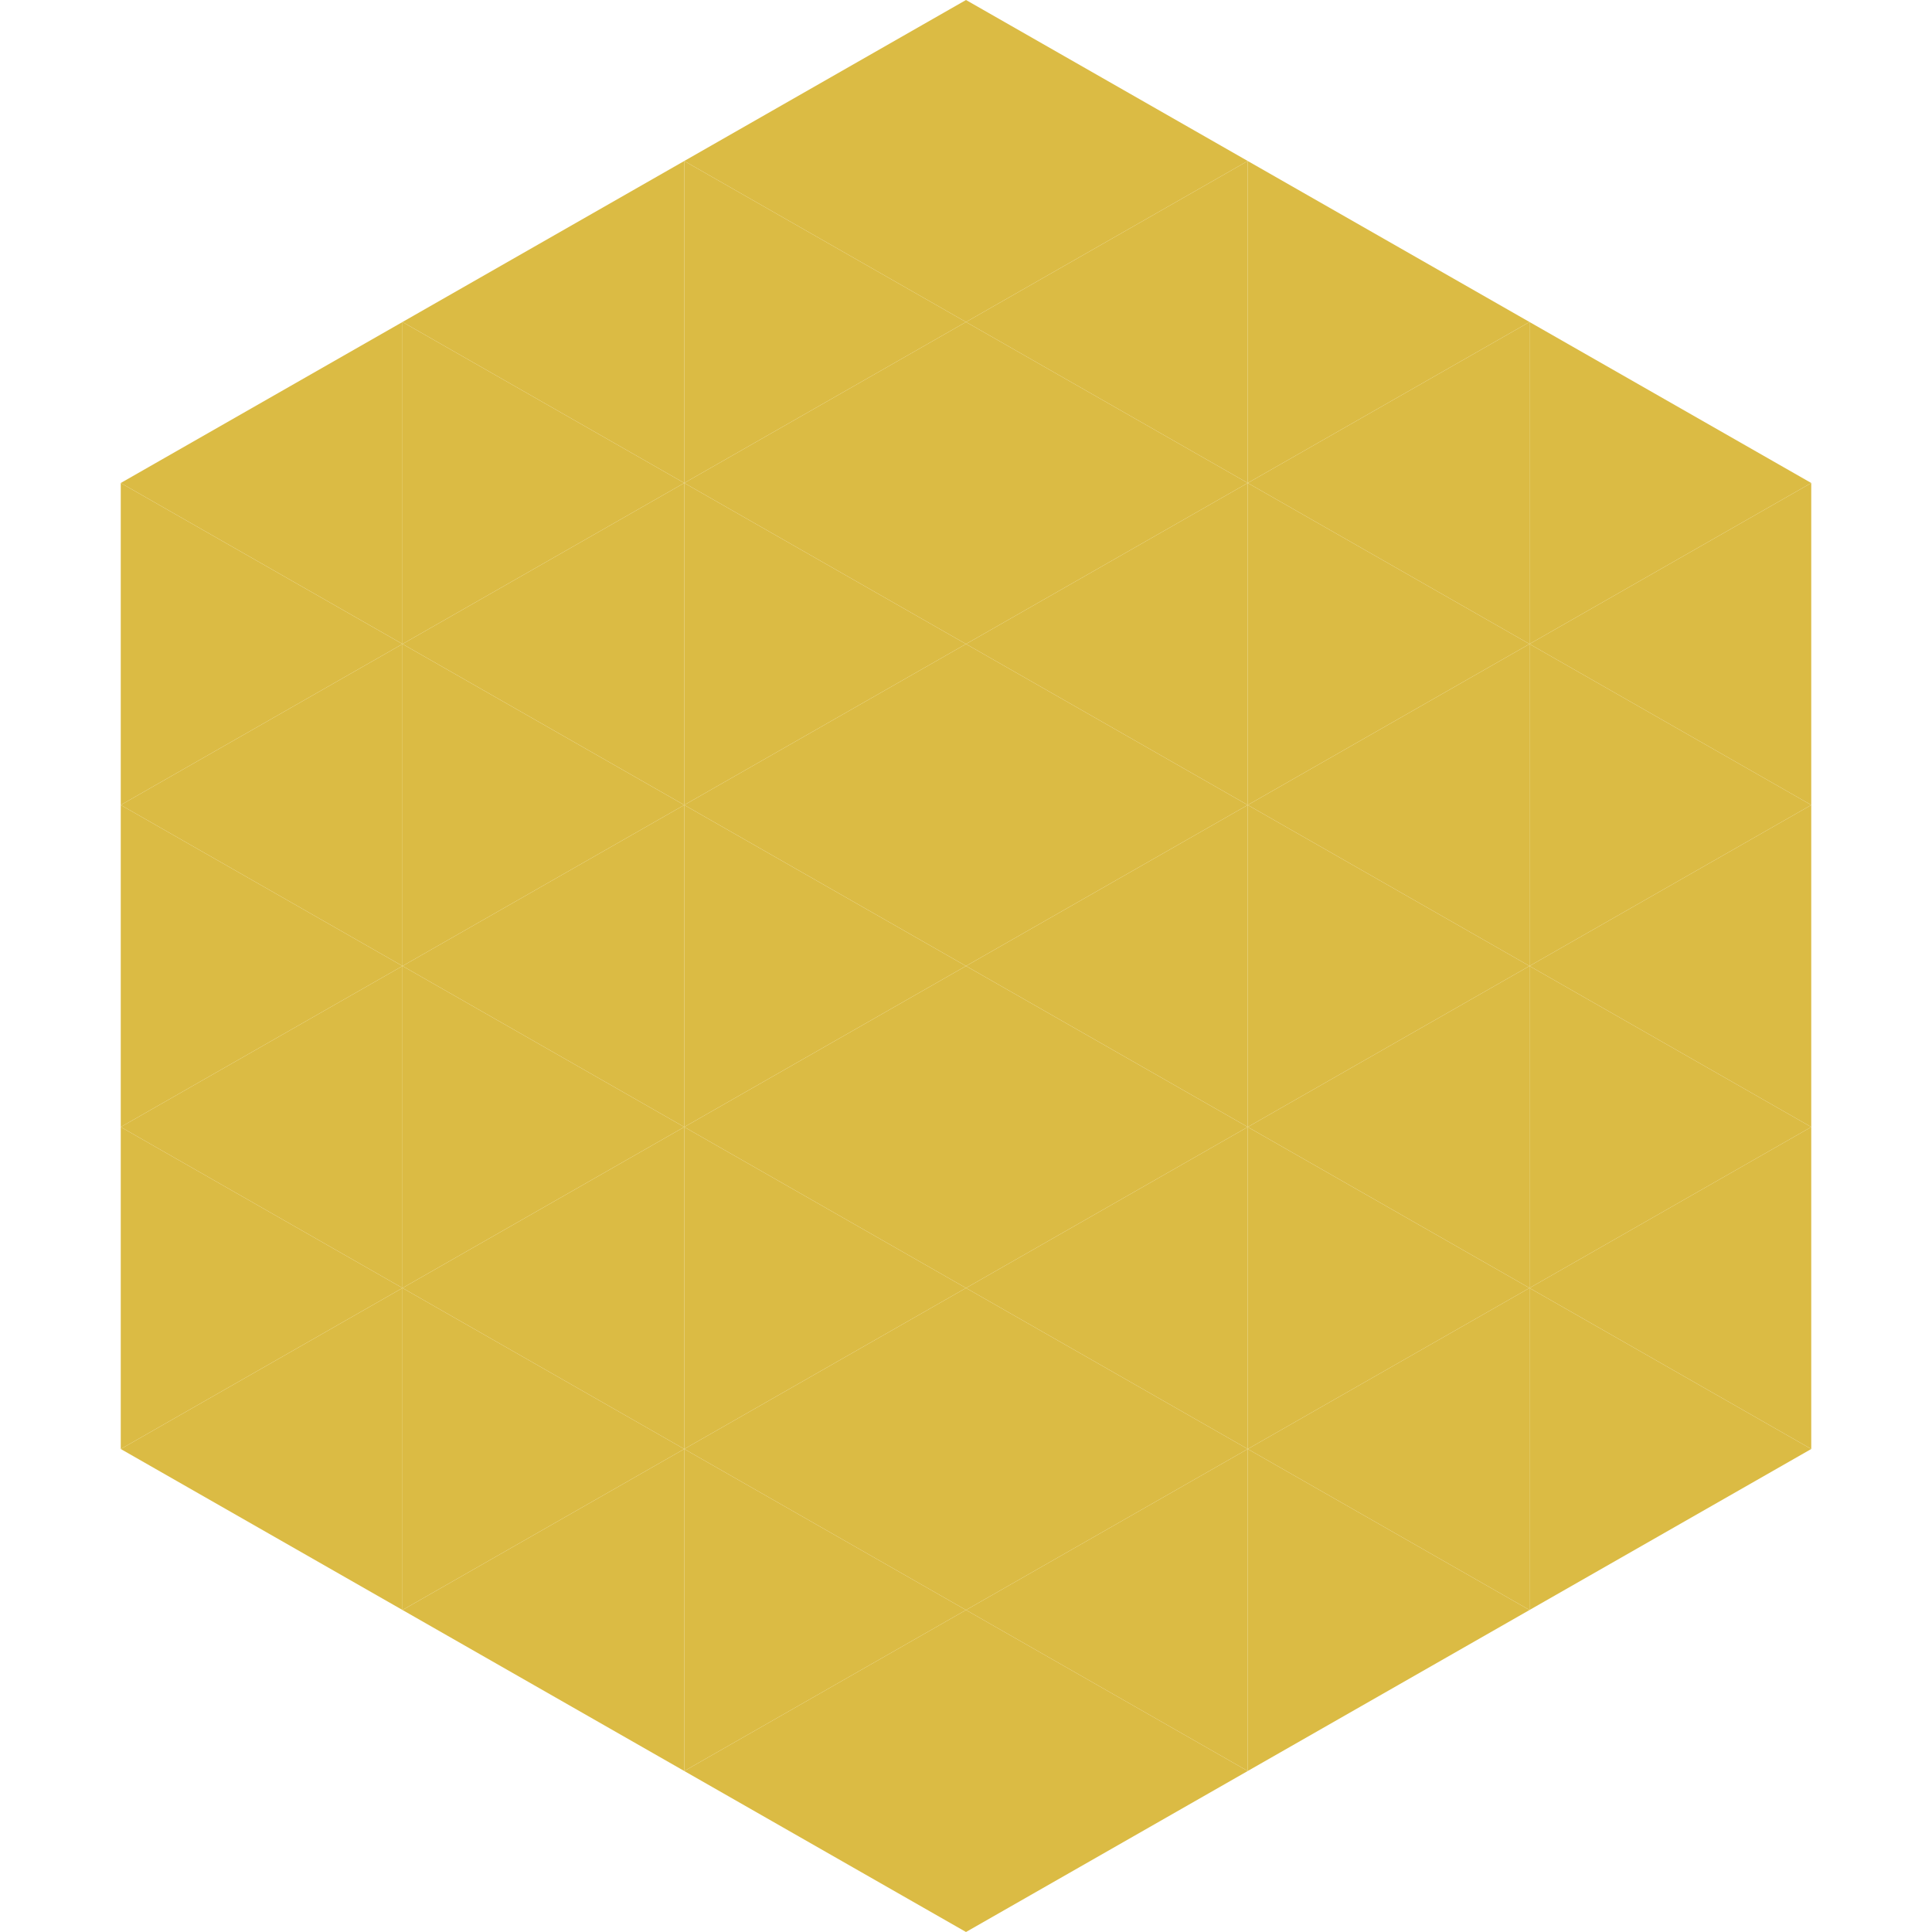
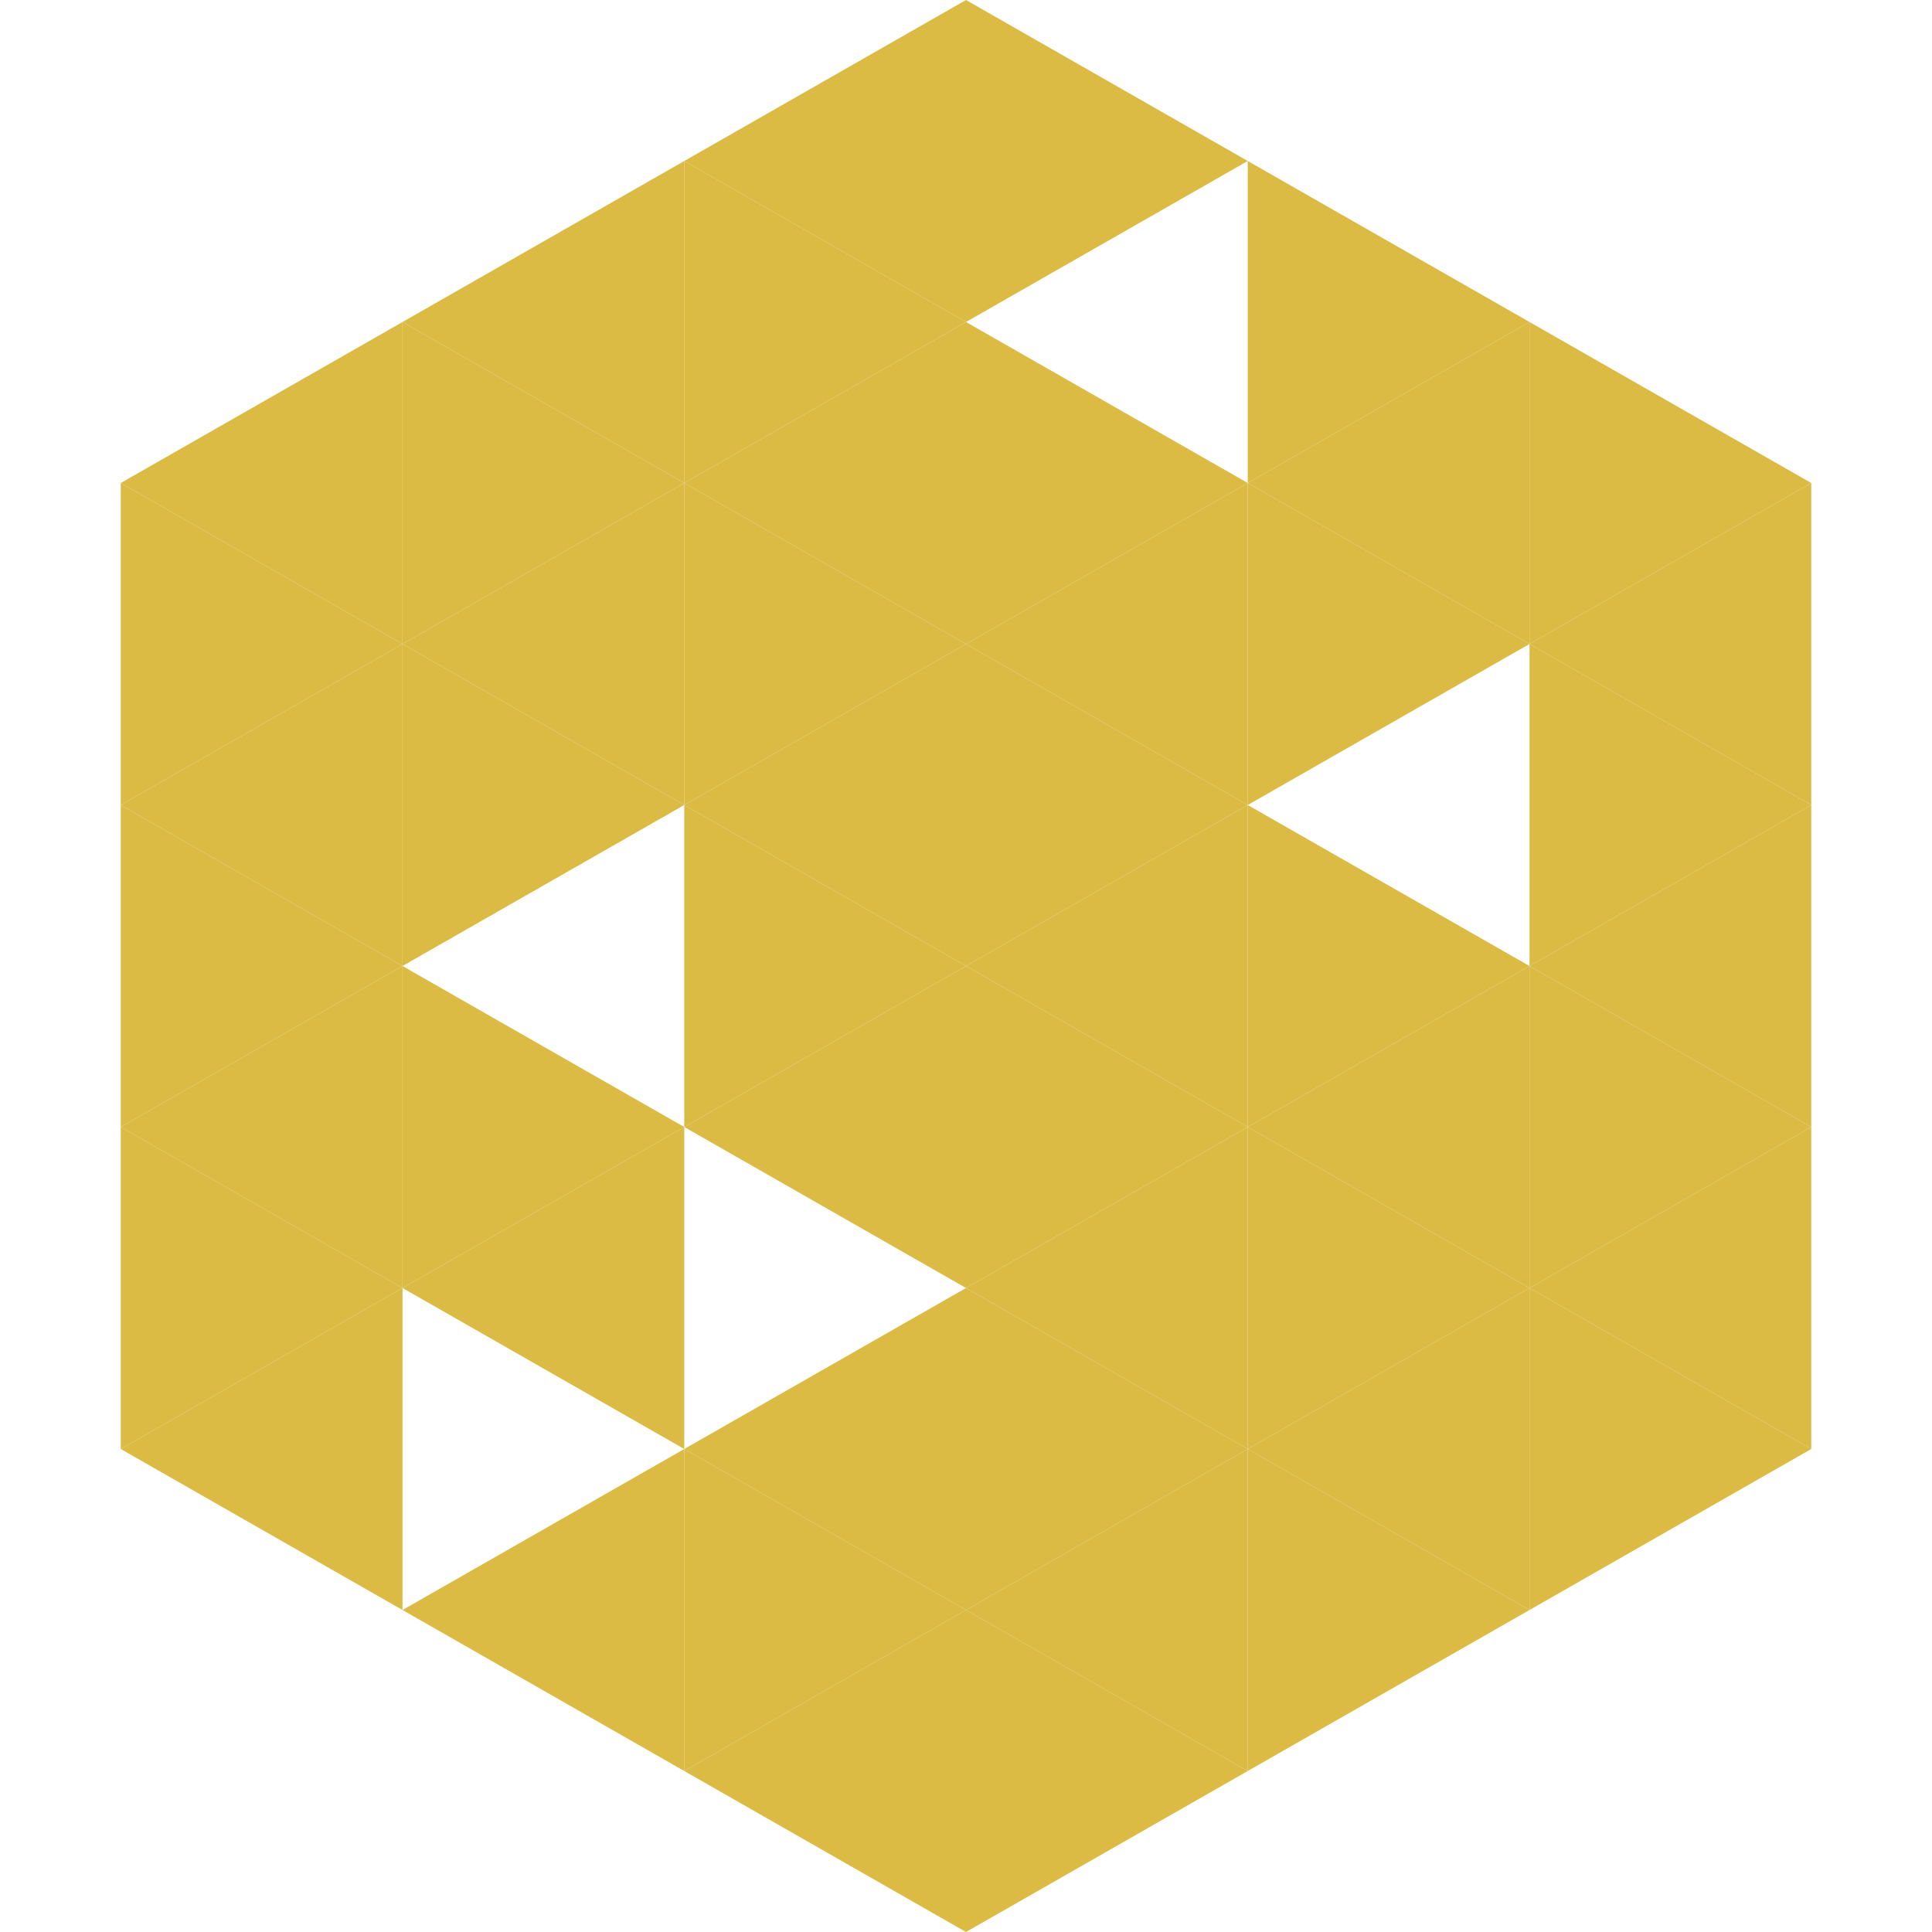
<svg xmlns="http://www.w3.org/2000/svg" width="240" height="240">
  <polygon points="50,40 15,60 50,80" style="fill:rgb(219,187,68)" />
  <polygon points="190,40 225,60 190,80" style="fill:rgb(219,187,68)" />
  <polygon points="15,60 50,80 15,100" style="fill:rgb(219,187,68)" />
  <polygon points="225,60 190,80 225,100" style="fill:rgb(219,187,68)" />
  <polygon points="50,80 15,100 50,120" style="fill:rgb(219,187,68)" />
  <polygon points="190,80 225,100 190,120" style="fill:rgb(219,187,68)" />
  <polygon points="15,100 50,120 15,140" style="fill:rgb(219,187,68)" />
  <polygon points="225,100 190,120 225,140" style="fill:rgb(219,187,68)" />
  <polygon points="50,120 15,140 50,160" style="fill:rgb(219,187,68)" />
  <polygon points="190,120 225,140 190,160" style="fill:rgb(219,187,68)" />
  <polygon points="15,140 50,160 15,180" style="fill:rgb(219,187,68)" />
  <polygon points="225,140 190,160 225,180" style="fill:rgb(219,187,68)" />
  <polygon points="50,160 15,180 50,200" style="fill:rgb(219,187,68)" />
  <polygon points="190,160 225,180 190,200" style="fill:rgb(219,187,68)" />
  <polygon points="15,180 50,200 15,220" style="fill:rgb(255,255,255); fill-opacity:0" />
  <polygon points="225,180 190,200 225,220" style="fill:rgb(255,255,255); fill-opacity:0" />
  <polygon points="50,0 85,20 50,40" style="fill:rgb(255,255,255); fill-opacity:0" />
  <polygon points="190,0 155,20 190,40" style="fill:rgb(255,255,255); fill-opacity:0" />
  <polygon points="85,20 50,40 85,60" style="fill:rgb(219,187,68)" />
  <polygon points="155,20 190,40 155,60" style="fill:rgb(219,187,68)" />
  <polygon points="50,40 85,60 50,80" style="fill:rgb(219,187,68)" />
  <polygon points="190,40 155,60 190,80" style="fill:rgb(219,187,68)" />
  <polygon points="85,60 50,80 85,100" style="fill:rgb(219,187,68)" />
  <polygon points="155,60 190,80 155,100" style="fill:rgb(219,187,68)" />
  <polygon points="50,80 85,100 50,120" style="fill:rgb(219,187,68)" />
-   <polygon points="190,80 155,100 190,120" style="fill:rgb(219,187,68)" />
-   <polygon points="85,100 50,120 85,140" style="fill:rgb(219,187,68)" />
  <polygon points="155,100 190,120 155,140" style="fill:rgb(219,187,68)" />
  <polygon points="50,120 85,140 50,160" style="fill:rgb(219,187,68)" />
  <polygon points="190,120 155,140 190,160" style="fill:rgb(219,187,68)" />
  <polygon points="85,140 50,160 85,180" style="fill:rgb(219,187,68)" />
  <polygon points="155,140 190,160 155,180" style="fill:rgb(219,187,68)" />
-   <polygon points="50,160 85,180 50,200" style="fill:rgb(219,187,68)" />
  <polygon points="190,160 155,180 190,200" style="fill:rgb(219,187,68)" />
  <polygon points="85,180 50,200 85,220" style="fill:rgb(219,187,68)" />
  <polygon points="155,180 190,200 155,220" style="fill:rgb(219,187,68)" />
  <polygon points="120,0 85,20 120,40" style="fill:rgb(219,187,68)" />
  <polygon points="120,0 155,20 120,40" style="fill:rgb(219,187,68)" />
  <polygon points="85,20 120,40 85,60" style="fill:rgb(219,187,68)" />
-   <polygon points="155,20 120,40 155,60" style="fill:rgb(219,187,68)" />
  <polygon points="120,40 85,60 120,80" style="fill:rgb(219,187,68)" />
  <polygon points="120,40 155,60 120,80" style="fill:rgb(219,187,68)" />
  <polygon points="85,60 120,80 85,100" style="fill:rgb(219,187,68)" />
  <polygon points="155,60 120,80 155,100" style="fill:rgb(219,187,68)" />
  <polygon points="120,80 85,100 120,120" style="fill:rgb(219,187,68)" />
  <polygon points="120,80 155,100 120,120" style="fill:rgb(219,187,68)" />
  <polygon points="85,100 120,120 85,140" style="fill:rgb(219,187,68)" />
  <polygon points="155,100 120,120 155,140" style="fill:rgb(219,187,68)" />
  <polygon points="120,120 85,140 120,160" style="fill:rgb(219,187,68)" />
  <polygon points="120,120 155,140 120,160" style="fill:rgb(219,187,68)" />
-   <polygon points="85,140 120,160 85,180" style="fill:rgb(219,187,68)" />
  <polygon points="155,140 120,160 155,180" style="fill:rgb(219,187,68)" />
  <polygon points="120,160 85,180 120,200" style="fill:rgb(219,187,68)" />
  <polygon points="120,160 155,180 120,200" style="fill:rgb(219,187,68)" />
  <polygon points="85,180 120,200 85,220" style="fill:rgb(219,187,68)" />
  <polygon points="155,180 120,200 155,220" style="fill:rgb(219,187,68)" />
  <polygon points="120,200 85,220 120,240" style="fill:rgb(219,187,68)" />
  <polygon points="120,200 155,220 120,240" style="fill:rgb(219,187,68)" />
  <polygon points="85,220 120,240 85,260" style="fill:rgb(255,255,255); fill-opacity:0" />
  <polygon points="155,220 120,240 155,260" style="fill:rgb(255,255,255); fill-opacity:0" />
</svg>